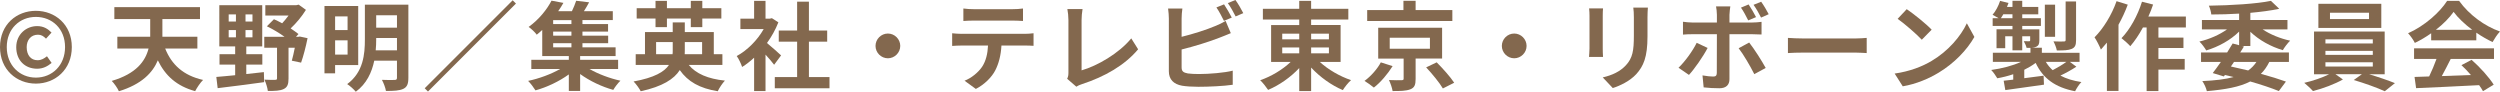
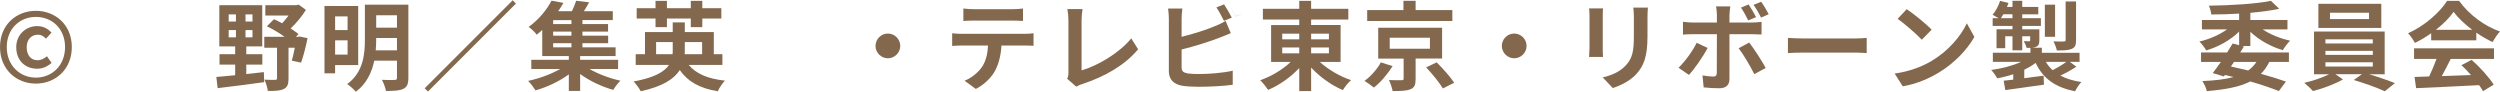
<svg xmlns="http://www.w3.org/2000/svg" id="b" viewBox="0 0 336.246 12.337">
  <g id="c">
    <g id="d">
      <path d="M0,6.331C0,3.289,2.236,1.456,4.823,1.456s4.836,1.846,4.836,4.875-2.236,4.914-4.836,4.914S0,9.36,0,6.331ZM8.75,6.331c0-2.457-1.729-4.056-3.926-4.056C2.652,2.275.91,3.874.91,6.331s1.742,4.108,3.913,4.108c2.197,0,3.926-1.651,3.926-4.108ZM2.184,6.344c0-1.729,1.352-2.834,2.808-2.834.897,0,1.469.391,1.937.871l-.741.819c-.338-.338-.637-.533-1.079-.533-.962,0-1.521.728-1.521,1.677,0,1.079.572,1.756,1.456,1.756.533,0,.884-.234,1.274-.533l.624.896c-.546.455-1.157.78-1.95.78-1.612,0-2.808-1.105-2.808-2.899Z" style="fill:#83684e;" />
-       <path d="M22.217,6.526c.858,2.158,2.431,3.627,5.097,4.225-.364.352-.832,1.054-1.066,1.509-2.496-.689-4.017-2.08-5.018-4.147-.702,1.677-2.184,3.224-5.239,4.16-.169-.403-.637-1.066-.962-1.392,3.302-.962,4.524-2.665,4.953-4.354h-4.199v-1.586h4.42v-2.38h-4.823V.962h11.519v1.599h-5.058v2.38h4.706v1.586h-4.329Z" style="fill:#83684e;" />
      <path d="M33.125,9.958c.78-.078,1.573-.169,2.366-.26l.039,1.352c-2.21.312-4.563.599-6.253.807l-.182-1.508c.702-.065,1.573-.131,2.535-.234v-1.43h-2.106v-1.392h2.106v-1.053h-2.132V.702h5.772v5.538h-2.145v1.053h2.158v1.392h-2.158v1.273ZM30.758,2.898h.975v-.962h-.975v.962ZM30.758,5.018h.975v-.975h-.975v.975ZM33.957,1.937h-.936v.962h.936v-.962ZM33.957,4.043h-.936v.975h.936v-.975ZM41.367,5.135c-.234,1.157-.572,2.457-.871,3.289l-1.248-.26c.13-.455.273-1.092.403-1.742h-.845v4.147c0,.741-.143,1.17-.65,1.404-.494.247-1.196.26-2.132.26-.052-.442-.26-1.092-.455-1.521.585.039,1.248.039,1.43.026.195,0,.26-.039.26-.208v-4.108h-1.716v-1.469h2.73c-.715-.521-1.599-1.04-2.379-1.417l.949-.949c.352.156.729.338,1.105.546.286-.312.598-.676.858-1.04h-3.12V.702h4.147l.338-.078.976.702c-.521.845-1.274,1.768-2.055,2.496.391.272.768.52,1.053.754l-.338.377h.299l.221-.039,1.04.221Z" style="fill:#83684e;" />
      <path d="M45.071,8.749v1.118h-1.43V.806h4.537v7.943h-3.107ZM45.071,2.21v1.833h1.677v-1.833h-1.677ZM46.749,7.345v-1.924h-1.677v1.924h1.677ZM54.926,10.465c0,.819-.169,1.235-.676,1.482-.52.247-1.261.286-2.34.286-.065-.429-.325-1.105-.546-1.495.702.039,1.495.026,1.716.013.234,0,.312-.078.312-.299v-2.288h-3.055c-.325,1.561-1.027,3.107-2.483,4.173-.234-.299-.832-.832-1.157-1.026,2.184-1.612,2.379-4.03,2.379-6.007V.624h5.85v9.841ZM53.392,6.773v-1.664h-2.795v.194c0,.469-.013.962-.065,1.47h2.86ZM50.597,2.054v1.664h2.795v-1.664h-2.795Z" style="fill:#83684e;" />
      <path d="M69.395.48l-11.831,11.831-.442-.442L68.953.039l.442.441Z" style="fill:#83684e;" />
      <path d="M79.288,9.282c1.17.676,2.73,1.261,4.16,1.573-.325.299-.754.871-.962,1.234-1.521-.416-3.172-1.195-4.459-2.132v2.275h-1.521v-2.224c-1.287.937-2.964,1.729-4.485,2.146-.234-.377-.663-.949-.988-1.274,1.482-.312,3.094-.91,4.303-1.599h-3.874v-1.235h5.044v-.507h-3.575v-3.51c-.234.221-.481.429-.741.637-.247-.351-.754-.819-1.092-1.04,1.443-1.04,2.496-2.405,3.081-3.536l1.599.299c-.208.377-.442.741-.702,1.118h1.846c.221-.468.442-.988.572-1.404l1.742.208c-.221.416-.468.832-.702,1.196h3.887v1.196h-4.082v.533h3.445v1.014h-3.445v.546h3.458v1.014h-3.458v.56h4.459v1.17h-4.771v.507h5.109v1.235h-3.848ZM76.856,2.704h-2.458v.533h2.458v-.533ZM76.856,4.251h-2.458v.546h2.458v-.546ZM74.399,6.37h2.458v-.56h-2.458v.56Z" style="fill:#83684e;" />
      <path d="M92.638,8.736c.976,1.183,2.587,1.872,4.862,2.105-.338.352-.767,1.002-.962,1.431-2.418-.391-4.017-1.287-5.109-2.848-.767,1.209-2.314,2.21-5.252,2.848-.169-.338-.611-.962-.962-1.313,2.782-.507,4.147-1.3,4.758-2.223h-4.472v-1.443h1.248v-2.977h3.731v-1.301h1.625v1.301h3.9v2.977h1.157v1.443h-4.524ZM88.167,2.496h-2.535v-1.392h2.535V.117h1.534v.987h3.211V.117h1.547v.987h2.561v1.392h-2.561v1.157h-1.547v-1.157h-3.211v1.157h-1.534v-1.157ZM90.455,7.293c.026-.156.026-.312.026-.468v-1.17h-2.236v1.638h2.21ZM92.105,5.655v1.196c0,.143,0,.299-.013.441h2.34v-1.638h-2.327Z" style="fill:#83684e;" />
-       <path d="M104.118,8.71c-.273-.364-.715-.884-1.157-1.365v4.901h-1.534v-4.485c-.52.481-1.066.91-1.612,1.248-.13-.416-.494-1.17-.728-1.469,1.417-.767,2.782-2.132,3.627-3.627h-3.133v-1.404h1.846V.117h1.534v2.392h.585l.273-.064.871.559c-.39.988-.91,1.924-1.534,2.782.624.507,1.625,1.404,1.898,1.664l-.936,1.261ZM111.567,10.361v1.508h-7.358v-1.508h3.003v-4.758h-2.47v-1.495h2.47V.221h1.586v3.888h2.457v1.495h-2.457v4.758h2.77Z" style="fill:#83684e;" />
      <path d="M121.083,6.175c0,.91-.754,1.664-1.664,1.664s-1.664-.754-1.664-1.664.754-1.664,1.664-1.664,1.664.754,1.664,1.664Z" style="fill:#83684e;" />
      <path d="M129.311,4.55h8.516c.273,0,.845-.025,1.183-.078v1.69c-.325-.026-.819-.039-1.183-.039h-3.133c-.078,1.339-.364,2.431-.832,3.341-.455.897-1.456,1.911-2.613,2.496l-1.521-1.104c.923-.352,1.833-1.105,2.354-1.859.533-.806.754-1.781.806-2.873h-3.575c-.39,0-.884.026-1.248.052v-1.703c.391.039.845.078,1.248.078ZM130.962,1.234h5.226c.442,0,.962-.025,1.404-.091v1.678c-.442-.026-.949-.053-1.404-.053h-5.213c-.455,0-1.001.026-1.404.053v-1.678c.429.065.962.091,1.391.091Z" style="fill:#83684e;" />
      <path d="M143.702,9.75V2.704c0-.494-.065-1.105-.143-1.482h2.041c-.078.507-.13.976-.13,1.482v6.76c2.119-.61,5.018-2.274,6.682-4.303l.923,1.469c-1.781,2.132-4.473,3.68-7.541,4.681-.182.064-.468.155-.767.351l-1.235-1.065c.156-.325.169-.547.169-.846Z" style="fill:#83684e;" />
-       <path d="M158.925,2.496v2.457c1.534-.377,3.341-.949,4.498-1.443.468-.182.91-.39,1.417-.702l.702,1.651c-.507.208-1.092.455-1.521.611-1.313.52-3.406,1.17-5.096,1.586v2.405c0,.559.26.702.845.818.39.053.923.078,1.508.078,1.352,0,3.458-.169,4.524-.455v1.898c-1.222.182-3.198.272-4.628.272-.845,0-1.625-.052-2.184-.143-1.131-.208-1.781-.832-1.781-1.95V2.496c0-.286-.039-.962-.104-1.353h1.924c-.065.391-.104.988-.104,1.353ZM165.672,2.366l-1.053.441c-.26-.532-.663-1.3-1.014-1.807l1.027-.416c.325.48.793,1.3,1.04,1.781ZM167.219,1.768l-1.027.442c-.273-.546-.689-1.3-1.053-1.794l1.027-.416c.351.48.832,1.312,1.053,1.768Z" style="fill:#83684e;" />
+       <path d="M158.925,2.496v2.457c1.534-.377,3.341-.949,4.498-1.443.468-.182.91-.39,1.417-.702l.702,1.651c-.507.208-1.092.455-1.521.611-1.313.52-3.406,1.17-5.096,1.586v2.405c0,.559.26.702.845.818.39.053.923.078,1.508.078,1.352,0,3.458-.169,4.524-.455v1.898c-1.222.182-3.198.272-4.628.272-.845,0-1.625-.052-2.184-.143-1.131-.208-1.781-.832-1.781-1.95V2.496c0-.286-.039-.962-.104-1.353h1.924c-.065.391-.104.988-.104,1.353ZM165.672,2.366l-1.053.441c-.26-.532-.663-1.3-1.014-1.807l1.027-.416c.325.48.793,1.3,1.04,1.781ZM167.219,1.768l-1.027.442c-.273-.546-.689-1.3-1.053-1.794c.351.48.832,1.312,1.053,1.768Z" style="fill:#83684e;" />
      <path d="M177.515,8.333c1.105,1.015,2.691,1.938,4.199,2.444-.364.312-.858.936-1.104,1.339-1.521-.637-3.082-1.755-4.265-3.029v3.159h-1.599v-3.094c-1.17,1.248-2.678,2.301-4.187,2.938-.247-.377-.728-.987-1.066-1.3,1.482-.507,3.016-1.43,4.095-2.457h-2.626V3.367h3.783v-.741h-4.889v-1.443h4.889V.117h1.599v1.065h5.005v1.443h-5.005v.741h3.965v4.966h-2.795ZM172.458,5.291h2.288v-.767h-2.288v.767ZM172.458,7.176h2.288v-.793h-2.288v.793ZM176.345,4.524v.767h2.393v-.767h-2.393ZM178.738,6.383h-2.393v.793h2.393v-.793Z" style="fill:#83684e;" />
      <path d="M187.304,8.893c-.65,1.04-1.612,2.184-2.522,2.886-.338-.286-.91-.689-1.261-.897.871-.624,1.769-1.664,2.197-2.496l1.586.508ZM195.338,2.821h-11.453v-1.47h4.875V.104h1.638v1.248h4.94v1.47ZM190.398,7.878v2.743c0,.78-.143,1.17-.715,1.392-.572.221-1.339.233-2.379.233-.078-.455-.286-1.053-.494-1.481.663.025,1.482.038,1.69.025.234-.013.286-.052.286-.221v-2.691h-3.419V3.73h8.593v4.147h-3.562ZM186.915,6.552h5.408v-1.481h-5.408v1.481ZM193.232,8.385c.806.807,1.859,1.977,2.353,2.743l-1.521.768c-.442-.754-1.43-1.963-2.249-2.834l1.417-.677Z" style="fill:#83684e;" />
      <path d="M205.323,6.175c0,.91-.754,1.664-1.664,1.664s-1.664-.754-1.664-1.664.754-1.664,1.664-1.664,1.664.754,1.664,1.664Z" style="fill:#83684e;" />
      <path d="M215.566,2.132v4.395c0,.325.013.832.039,1.131h-1.885c.013-.247.065-.754.065-1.145V2.132c0-.247-.013-.702-.052-1.001h1.872c-.026.299-.039.585-.039,1.001ZM221.585,2.327v2.574c0,2.795-.546,4.004-1.508,5.069-.858.937-2.21,1.573-3.159,1.873l-1.352-1.431c1.287-.299,2.34-.793,3.12-1.638.897-.976,1.066-1.95,1.066-3.979v-2.47c0-.521-.026-.937-.078-1.3h1.963c-.026.363-.052.779-.052,1.3Z" style="fill:#83684e;" />
      <path d="M227.162,10.075l-1.404-.962c.871-.832,1.911-2.262,2.444-3.354l1.469.689c-.598,1.157-1.794,2.86-2.509,3.627ZM232.609,1.989v1.04h3.029c.364,0,.937-.039,1.287-.092v1.703c-.416-.025-.923-.039-1.274-.039h-3.042v6.046c0,.754-.429,1.222-1.352,1.222-.702,0-1.456-.039-2.119-.117l-.156-1.611c.56.104,1.131.155,1.443.155.338,0,.468-.13.481-.468.013-.48.013-4.603.013-5.213v-.014h-3.302c-.39,0-.897.014-1.261.053v-1.729c.39.052.845.104,1.261.104h3.302v-1.04c0-.339-.065-.91-.117-1.132h1.924c-.026.183-.117.807-.117,1.132ZM237.484,9.139l-1.534.832c-.56-1.117-1.482-2.69-2.106-3.483l1.417-.768c.663.832,1.703,2.471,2.223,3.419ZM236.185,2.301l-1.053.442c-.26-.521-.624-1.223-.975-1.716l1.027-.43c.325.481.754,1.223,1.001,1.703ZM237.887,1.911l-1.027.455c-.273-.546-.65-1.223-1.014-1.717l1.027-.416c.351.481.78,1.223,1.014,1.678Z" style="fill:#83684e;" />
      <path d="M242.567,5.174h6.981c.611,0,1.183-.052,1.521-.078v2.041c-.312-.013-.976-.064-1.521-.064h-6.981c-.741,0-1.612.025-2.093.064v-2.041c.468.039,1.417.078,2.093.078Z" style="fill:#83684e;" />
      <path d="M259.805,8.19c2.223-1.313,3.913-3.303,4.732-5.058l1.014,1.833c-.988,1.755-2.717,3.55-4.81,4.811-1.313.793-2.99,1.521-4.823,1.833l-1.092-1.716c2.028-.286,3.718-.949,4.979-1.703ZM259.805,3.991l-1.326,1.352c-.676-.728-2.301-2.145-3.25-2.808l1.222-1.301c.91.611,2.6,1.964,3.354,2.757Z" style="fill:#83684e;" />
      <path d="M279.267,8.97c-.663.442-1.456.871-2.145,1.196.78.416,1.716.702,2.821.871-.299.299-.663.858-.845,1.235-2.704-.521-4.329-1.742-5.304-3.81-.455.338-.975.65-1.534.923v1.132c.845-.104,1.729-.222,2.6-.338l.052,1.209c-1.833.26-3.771.52-5.2.728l-.221-1.261c.377-.039.819-.091,1.287-.144v-.728c-.689.233-1.417.416-2.145.546-.182-.325-.546-.832-.819-1.118,1.43-.195,2.899-.572,4.018-1.092h-3.796v-1.223h5.057v-.662h-.52c-.065-.3-.247-.65-.377-.897.299.013.611.013.702.013.117,0,.156-.039.156-.143v-.533h-1.066v1.898h-1.313v-1.898h-.975v1.612h-1.17v-2.548h2.145v-.455h-2.665v-1.04h.793c-.26-.156-.598-.352-.806-.455.429-.494.793-1.196,1.014-1.872l1.131.285c-.065.183-.13.352-.208.533h.741V.104h1.313v.832h2.158v.988h-2.158v.521h2.509v1.04h-2.509v.455h2.301v1.469c0,.494-.091.728-.429.884-.169.078-.377.117-.611.13h1.378v.676h5.07v1.223h-1.3l.871.649ZM270.673,2.444v-.521h-1.235c-.104.182-.208.364-.325.521h1.56ZM276.407,4.953h-1.378V.624h1.378v4.329ZM275.159,8.32c.247.416.559.793.923,1.118.611-.312,1.326-.741,1.846-1.118h-2.769ZM279.228,5.395c0,.663-.13.988-.598,1.184-.455.195-1.092.208-1.989.208-.065-.364-.273-.884-.455-1.222.585.025,1.209.025,1.391.013.195,0,.247-.052.247-.208V.195h1.404v5.199Z" style="fill:#83684e;" />
-       <path d="M286.182.624c-.338.91-.767,1.833-1.248,2.704v8.905h-1.56v-6.5c-.273.324-.546.649-.806.936-.143-.377-.585-1.261-.858-1.651,1.183-1.17,2.314-3.016,2.964-4.861l1.508.468ZM290.303,3.692v1.364h3.367v1.404h-3.367v1.469h3.536v1.431h-3.536v2.886h-1.586V3.692h-.494c-.52.962-1.118,1.846-1.703,2.521-.247-.286-.858-.832-1.183-1.079,1.144-1.17,2.171-3.042,2.756-4.901l1.495.378c-.182.546-.39,1.078-.637,1.611h5.044v1.47h-3.692Z" style="fill:#83684e;" />
      <path d="M302.667,6.188h-1.105l.247.064c-.156.26-.325.533-.507.806h6.553v1.274h-2.64c-.312.624-.676,1.157-1.131,1.6,1.3.351,2.47.715,3.367,1.04l-.949,1.273c-1.001-.402-2.34-.857-3.848-1.287-1.431.741-3.341,1.079-5.837,1.301-.104-.455-.364-1.002-.611-1.353,1.689-.078,3.081-.234,4.212-.546-.377-.091-.767-.182-1.17-.273l-.143.195-1.495-.455c.325-.416.702-.936,1.092-1.495h-2.666v-1.274h3.51c.26-.416.52-.832.741-1.209l.871.234v-1.833c-1.157,1.144-2.77,2.041-4.42,2.535-.208-.351-.611-.91-.923-1.196,1.339-.312,2.704-.91,3.719-1.638h-3.38v-1.261h5.005v-.858c-1.274.078-2.548.117-3.744.117-.026-.338-.182-.871-.325-1.184,2.938-.039,6.409-.247,8.346-.649l1.118,1.065c-1.131.247-2.47.416-3.887.546v.963h4.992v1.261h-3.341c1.014.676,2.366,1.235,3.705,1.521-.325.3-.768.897-.988,1.274-1.612-.468-3.198-1.353-4.368-2.47v1.911ZM300.469,8.333l-.416.611c.78.169,1.561.351,2.327.533.442-.312.806-.689,1.105-1.145h-3.017Z" style="fill:#83684e;" />
      <path d="M318.63,9.984c1.222.364,2.587.832,3.484,1.196l-1.365,1.092c-1.001-.468-2.795-1.105-4.173-1.508l1.092-.78h-3.549l1.001.702c-1.053.61-2.717,1.234-4.03,1.56-.286-.325-.819-.806-1.17-1.104,1.131-.247,2.47-.716,3.354-1.157h-2.041v-5.746h9.503v5.746h-2.106ZM320.282,3.757h-8.463V.507h8.463v3.25ZM312.767,5.85h6.371v-.559h-6.371v.559ZM312.767,7.384h6.371v-.546h-6.371v.546ZM312.767,8.944h6.371v-.572h-6.371v.572ZM318.63,1.716h-5.252v.845h5.252v-.845Z" style="fill:#83684e;" />
      <path d="M326.989,4.472c-.689.494-1.443.937-2.197,1.301-.182-.378-.585-.963-.91-1.301,2.21-.975,4.277-2.821,5.252-4.354h1.612c1.378,1.911,3.445,3.393,5.499,4.121-.39.402-.728.962-1.001,1.417-.715-.338-1.469-.768-2.184-1.262v1.027h-6.071v-.949ZM324.688,6.5h10.751v1.43h-5.824c-.377.768-.806,1.573-1.196,2.302,1.248-.039,2.587-.091,3.913-.144-.403-.468-.845-.936-1.274-1.326l1.365-.715c1.157,1.015,2.366,2.366,2.977,3.342l-1.443.871c-.13-.247-.312-.521-.52-.807-3.055.169-6.266.299-8.476.403l-.208-1.508,1.963-.065c.351-.729.715-1.586.988-2.354h-3.016v-1.43ZM332.501,4.004c-1.001-.754-1.898-1.599-2.496-2.405-.559.793-1.391,1.639-2.379,2.405h4.875Z" style="fill:#83684e;" />
    </g>
  </g>
</svg>